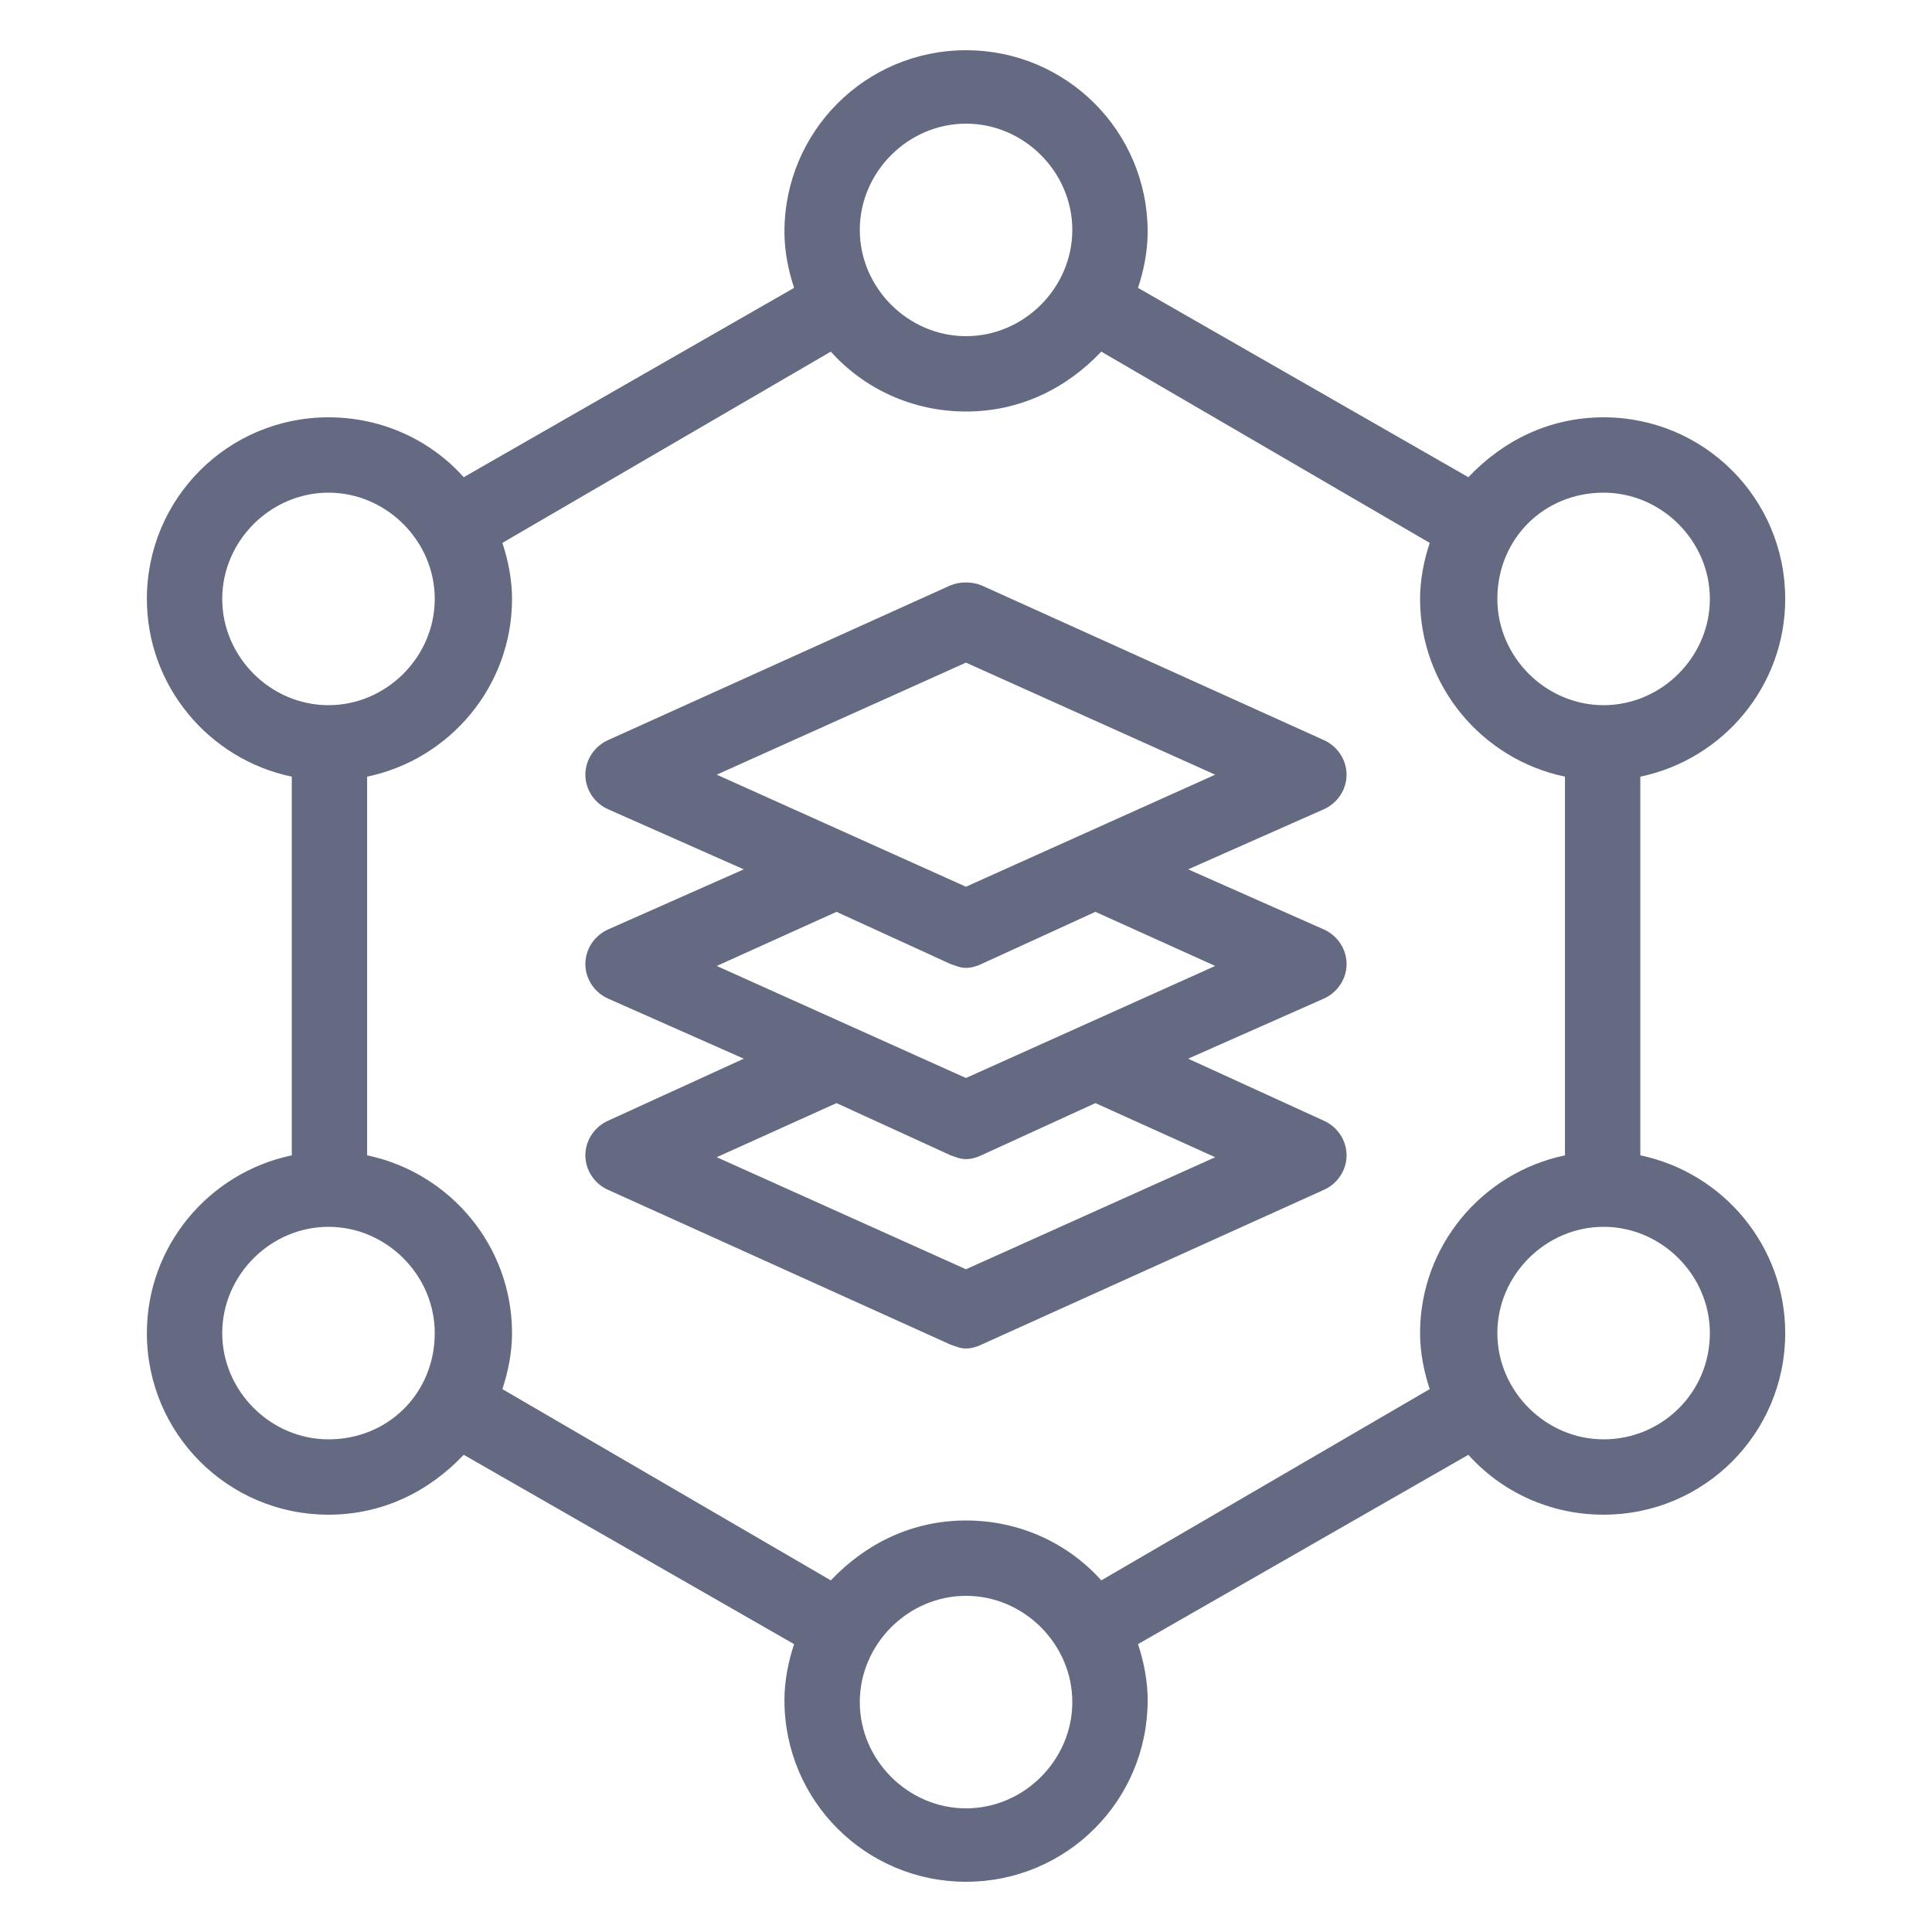
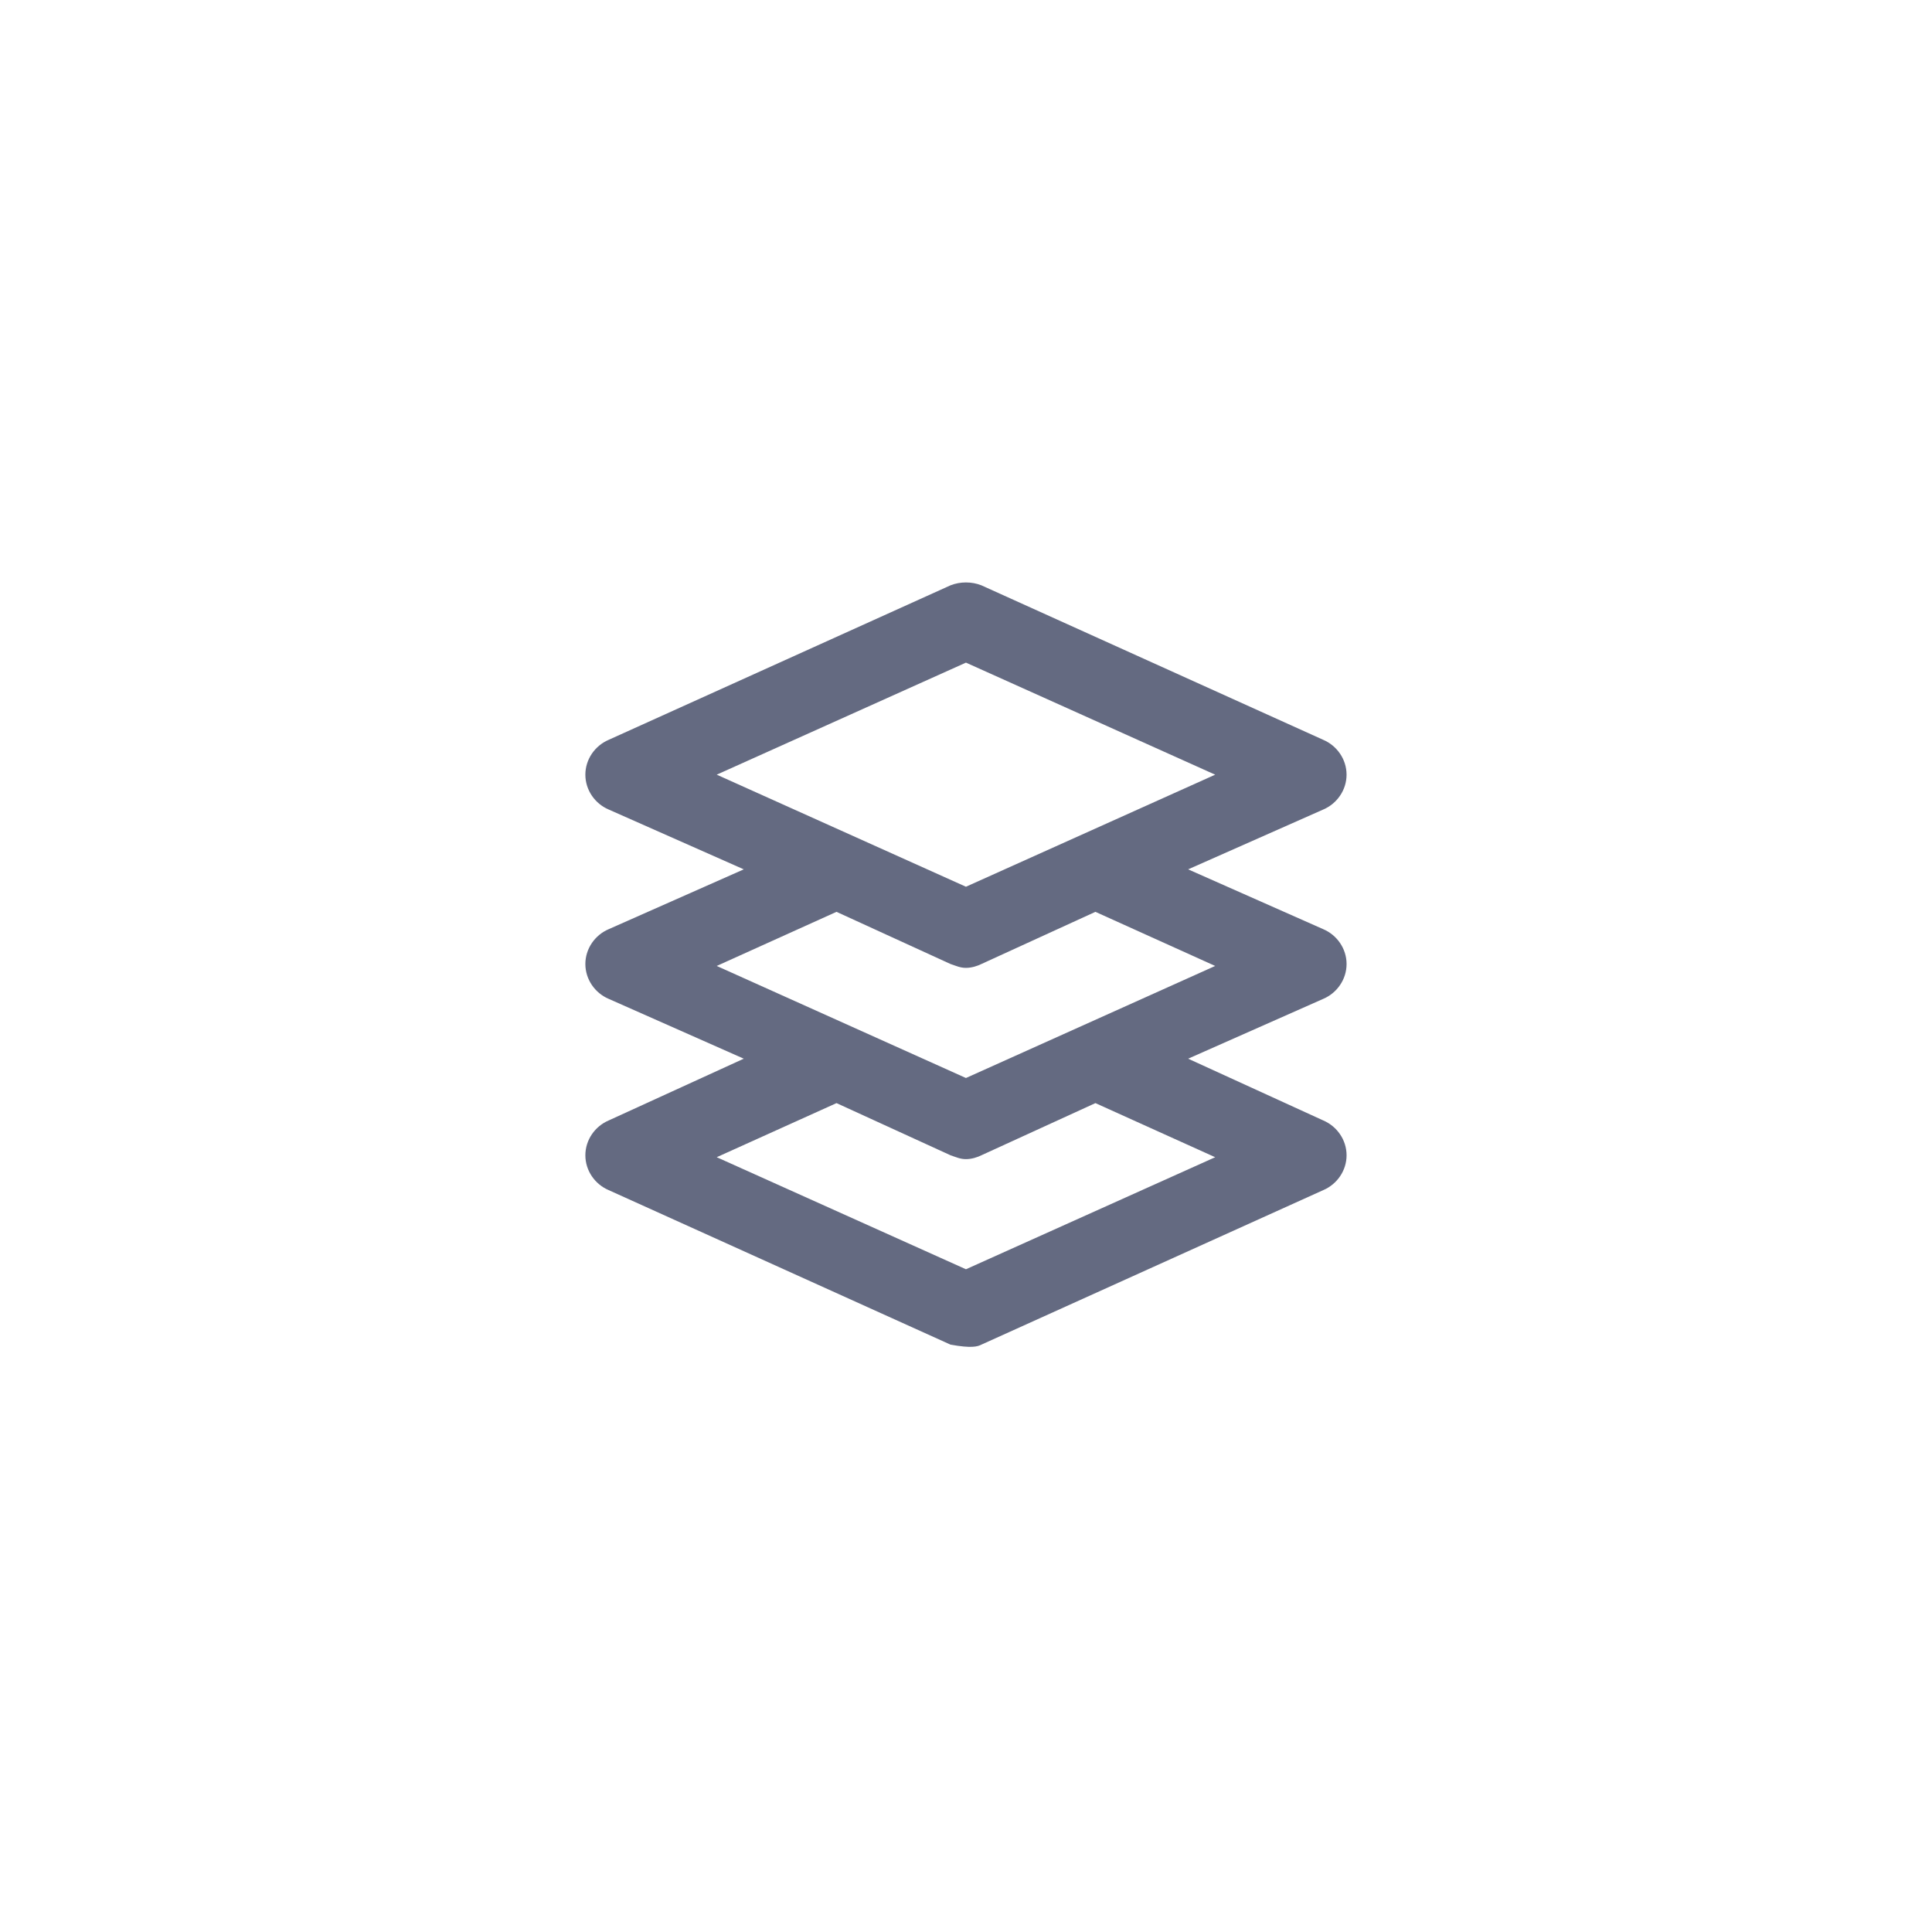
<svg xmlns="http://www.w3.org/2000/svg" width="119" height="119" viewBox="0 0 119 119" fill="none">
-   <path d="M101.034 71.162V47.838C106.151 46.767 109.959 42.245 109.959 36.89C109.959 30.702 104.961 25.704 98.773 25.704C95.441 25.704 92.585 27.132 90.443 29.393L70.094 17.731C70.451 16.66 70.689 15.47 70.689 14.28C70.689 8.092 65.691 3.094 59.503 3.094C53.315 3.094 48.317 8.092 48.317 14.28C48.317 15.47 48.555 16.66 48.912 17.731L28.563 29.393C26.54 27.132 23.565 25.704 20.233 25.704C14.045 25.704 9.047 30.702 9.047 36.89C9.047 42.245 12.855 46.767 17.972 47.838V71.162C12.855 72.233 9.047 76.755 9.047 82.11C9.047 88.298 14.045 93.296 20.233 93.296C23.565 93.296 26.421 91.868 28.563 89.607L48.912 101.269C48.555 102.34 48.317 103.53 48.317 104.72C48.317 110.908 53.315 115.906 59.503 115.906C65.691 115.906 70.689 110.908 70.689 104.72C70.689 103.53 70.451 102.34 70.094 101.269L90.443 89.607C92.466 91.868 95.441 93.296 98.773 93.296C104.961 93.296 109.959 88.298 109.959 82.11C109.959 76.755 106.151 72.233 101.034 71.162ZM98.773 30.345C102.343 30.345 105.318 33.32 105.318 36.89C105.318 40.46 102.343 43.435 98.773 43.435C95.203 43.435 92.228 40.46 92.228 36.89C92.228 33.201 95.084 30.345 98.773 30.345ZM59.503 7.616C63.073 7.616 66.048 10.591 66.048 14.161C66.048 17.731 63.073 20.706 59.503 20.706C55.933 20.706 52.958 17.731 52.958 14.161C52.958 10.591 55.933 7.616 59.503 7.616ZM13.688 36.89C13.688 33.32 16.663 30.345 20.233 30.345C23.803 30.345 26.778 33.32 26.778 36.89C26.778 40.46 23.803 43.435 20.233 43.435C16.663 43.435 13.688 40.46 13.688 36.89ZM20.233 88.655C16.663 88.655 13.688 85.68 13.688 82.11C13.688 78.54 16.663 75.565 20.233 75.565C23.803 75.565 26.778 78.54 26.778 82.11C26.778 85.799 23.922 88.655 20.233 88.655ZM59.503 111.384C55.933 111.384 52.958 108.409 52.958 104.839C52.958 101.269 55.933 98.294 59.503 98.294C63.073 98.294 66.048 101.269 66.048 104.839C66.048 108.409 63.073 111.384 59.503 111.384ZM67.833 97.342C65.81 95.081 62.835 93.653 59.503 93.653C56.171 93.653 53.315 95.081 51.173 97.342L30.943 85.561C31.3 84.49 31.538 83.3 31.538 82.11C31.538 76.755 27.73 72.233 22.613 71.162V47.838C27.73 46.767 31.538 42.245 31.538 36.89C31.538 35.7 31.3 34.51 30.943 33.439L51.173 21.658C53.196 23.919 56.171 25.347 59.503 25.347C62.835 25.347 65.691 23.919 67.833 21.658L88.063 33.439C87.706 34.51 87.468 35.7 87.468 36.89C87.468 42.245 91.276 46.767 96.393 47.838V71.162C91.276 72.233 87.468 76.755 87.468 82.11C87.468 83.3 87.706 84.49 88.063 85.561L67.833 97.342ZM98.773 88.655C95.203 88.655 92.228 85.68 92.228 82.11C92.228 78.54 95.203 75.565 98.773 75.565C102.343 75.565 105.318 78.54 105.318 82.11C105.318 85.799 102.343 88.655 98.773 88.655Z" fill="#646A81" />
-   <path d="M82.94 47.716C82.94 46.763 82.345 45.931 81.512 45.573L60.449 36.053C59.854 35.816 59.141 35.816 58.545 36.053L37.483 45.573C36.65 45.931 36.055 46.763 36.055 47.716C36.055 48.668 36.65 49.501 37.483 49.858L45.812 53.547L37.483 57.236C36.65 57.593 36.055 58.426 36.055 59.378C36.055 60.33 36.65 61.163 37.483 61.52L45.812 65.209L37.483 69.017C36.65 69.374 36.055 70.207 36.055 71.159C36.055 72.111 36.65 72.944 37.483 73.301L58.545 82.821C58.903 82.94 59.141 83.059 59.498 83.059C59.855 83.059 60.212 82.94 60.45 82.821L81.513 73.301C82.346 72.944 82.941 72.111 82.941 71.159C82.941 70.207 82.346 69.374 81.513 69.017L73.183 65.209L81.513 61.52C82.346 61.163 82.941 60.33 82.941 59.378C82.941 58.426 82.346 57.593 81.513 57.236L73.183 53.547L81.513 49.858C82.345 49.501 82.94 48.668 82.94 47.716H82.94ZM74.848 71.278L59.497 78.179L44.146 71.277L51.524 67.945L58.545 71.158C58.903 71.277 59.14 71.396 59.498 71.396C59.855 71.396 60.211 71.277 60.45 71.158L67.471 67.945L74.848 71.278ZM74.848 59.497L59.497 66.399L44.146 59.497L51.524 56.164L58.545 59.377C58.903 59.496 59.14 59.615 59.498 59.615C59.855 59.615 60.211 59.496 60.45 59.377L67.471 56.164L74.848 59.497ZM59.497 54.618L44.146 47.715L59.497 40.814L74.848 47.716L59.497 54.618Z" fill="#646A81" />
+   <path d="M82.94 47.716C82.94 46.763 82.345 45.931 81.512 45.573L60.449 36.053C59.854 35.816 59.141 35.816 58.545 36.053L37.483 45.573C36.65 45.931 36.055 46.763 36.055 47.716C36.055 48.668 36.65 49.501 37.483 49.858L45.812 53.547L37.483 57.236C36.65 57.593 36.055 58.426 36.055 59.378C36.055 60.33 36.65 61.163 37.483 61.52L45.812 65.209L37.483 69.017C36.65 69.374 36.055 70.207 36.055 71.159C36.055 72.111 36.65 72.944 37.483 73.301L58.545 82.821C59.855 83.059 60.212 82.94 60.45 82.821L81.513 73.301C82.346 72.944 82.941 72.111 82.941 71.159C82.941 70.207 82.346 69.374 81.513 69.017L73.183 65.209L81.513 61.52C82.346 61.163 82.941 60.33 82.941 59.378C82.941 58.426 82.346 57.593 81.513 57.236L73.183 53.547L81.513 49.858C82.345 49.501 82.94 48.668 82.94 47.716H82.94ZM74.848 71.278L59.497 78.179L44.146 71.277L51.524 67.945L58.545 71.158C58.903 71.277 59.14 71.396 59.498 71.396C59.855 71.396 60.211 71.277 60.45 71.158L67.471 67.945L74.848 71.278ZM74.848 59.497L59.497 66.399L44.146 59.497L51.524 56.164L58.545 59.377C58.903 59.496 59.14 59.615 59.498 59.615C59.855 59.615 60.211 59.496 60.45 59.377L67.471 56.164L74.848 59.497ZM59.497 54.618L44.146 47.715L59.497 40.814L74.848 47.716L59.497 54.618Z" fill="#646A81" />
</svg>